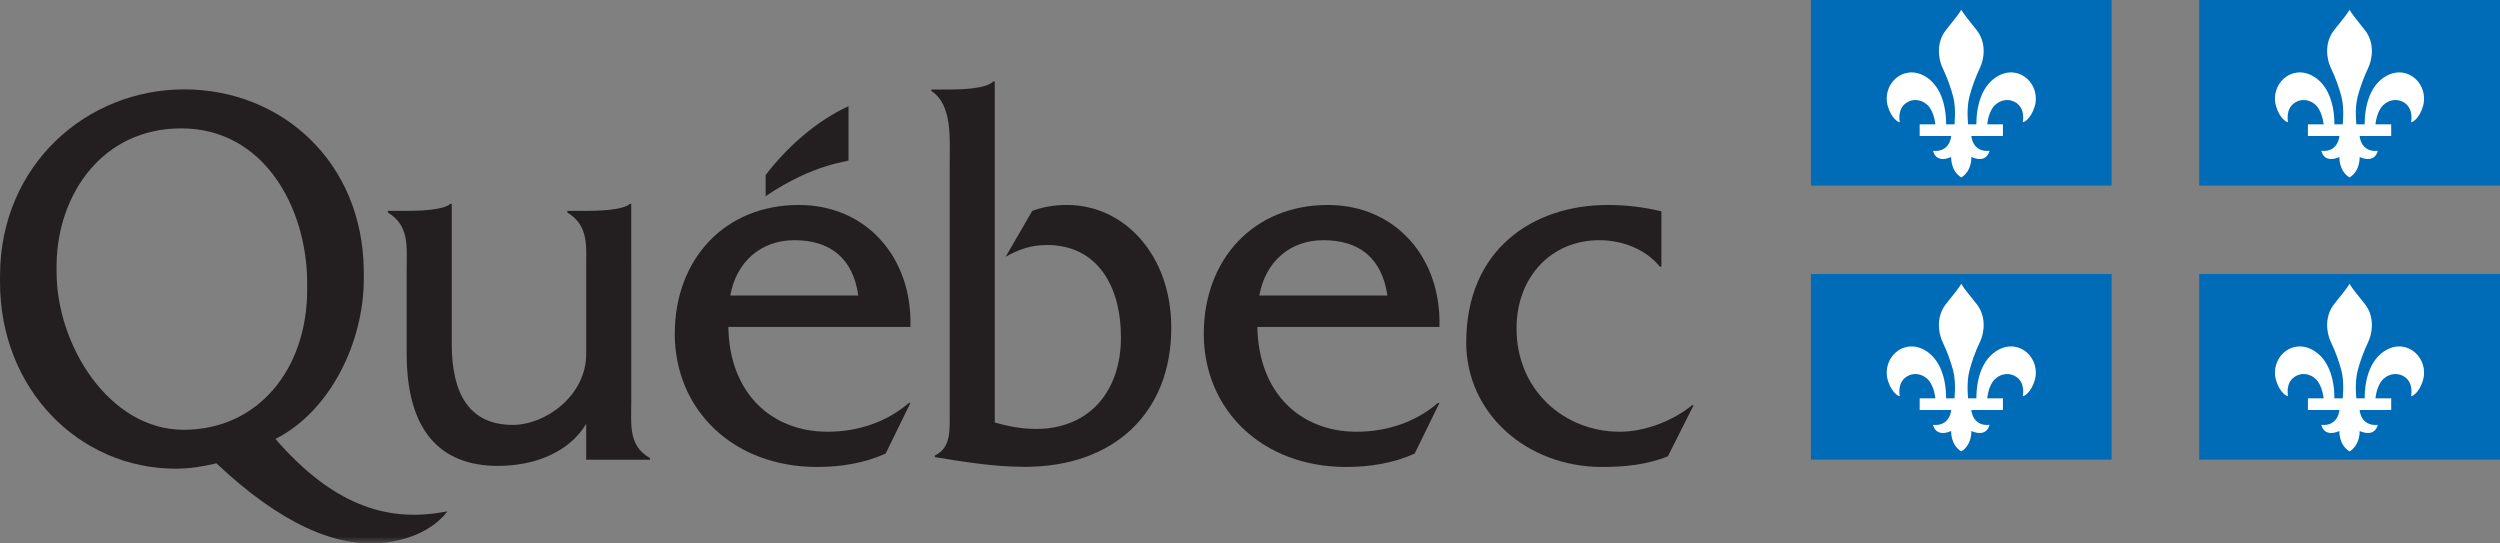
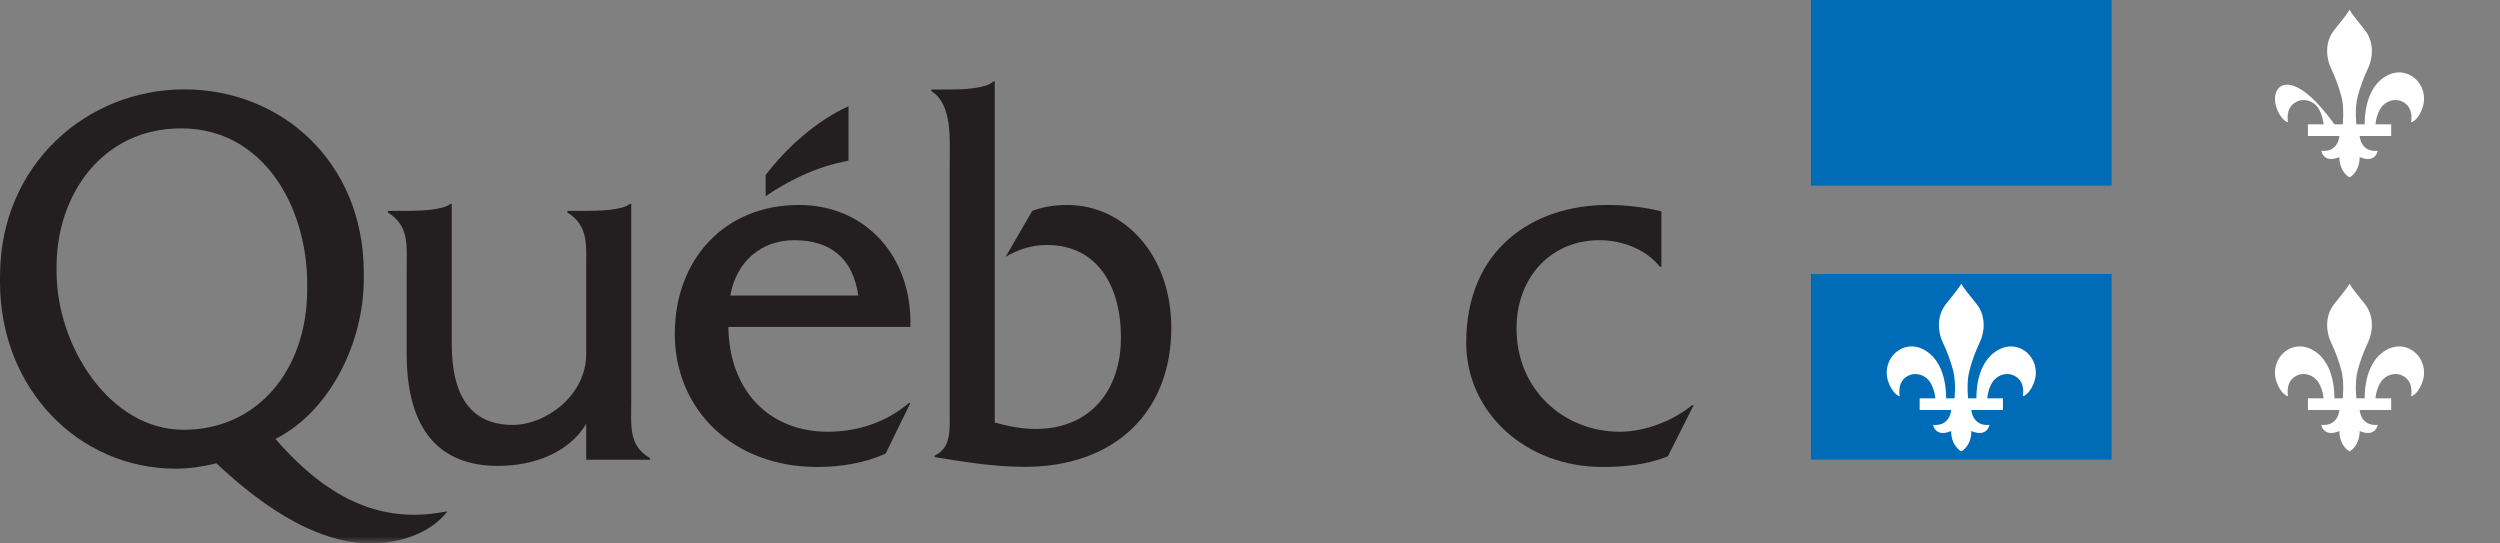
<svg xmlns="http://www.w3.org/2000/svg" width="184" height="40" viewBox="0 0 184 40" fill="none">
  <rect x="0" y="0" width="184" height="40" fill="#808080" stroke="none" />
  <g id="Quebec 1" clip-path="url(#clip0_150_1053)">
    <g id="layer1">
      <path id="path3303" d="M46.46 29.498L46.458 15.006H46.348C45.839 15.483 43.945 15.52 43.144 15.52H41.755V15.638C43.36 16.628 43.142 18.1 43.142 19.922L43.144 26.057C43.144 29.122 40.154 31.274 37.743 31.274C34.566 31.274 33.249 29.007 33.249 25.342V15.006H33.138C32.629 15.483 30.725 15.52 29.923 15.52H28.546V15.638C30.15 16.628 29.932 18.1 29.932 19.922V26.038C29.932 31.633 32.343 34.29 36.648 34.29C39.204 34.29 41.828 33.378 43.144 31.197V33.837H47.846V33.719C46.242 32.803 46.46 31.329 46.46 29.498Z" fill="#231F20" />
      <path id="path3305" d="M67.007 24.062C67.156 18.943 63.759 15.085 58.792 15.085C53.352 15.085 49.664 19.061 49.664 24.577C49.664 30.137 53.935 34.369 60.143 34.369C61.86 34.369 63.611 34.093 65.184 33.384L67.007 29.654H66.9C65.218 31.094 63.103 31.776 60.908 31.776C56.785 31.776 53.679 28.937 53.606 24.062H67.007ZM53.75 21.749C54.189 19.259 56.017 17.678 58.463 17.678C61.093 17.678 62.771 18.984 63.172 21.749H53.75Z" fill="#231F20" />
      <path id="path3307" d="M69.909 6.588C70.781 6.588 72.567 6.533 73.106 5.998H73.214V31.096C74.194 31.372 75.213 31.571 76.226 31.571C80.219 31.571 82.501 28.757 82.501 24.839C82.501 21.001 80.727 18.032 77.061 18.032C75.901 18.032 74.99 18.346 74.012 18.902L75.973 15.523C76.807 15.207 77.679 15.085 78.548 15.085C82.688 15.085 86.206 18.703 86.206 24.129C86.206 30.343 82.03 34.36 75.429 34.36C72.96 34.36 70.594 33.922 68.801 33.646V33.525C70.009 32.967 69.898 31.65 69.898 30.343V12.098C69.898 10.266 70.119 7.701 68.551 6.705V6.588H69.909Z" fill="#231F20" />
-       <path id="path3309" d="M105.945 24.062C106.09 18.943 102.696 15.085 97.726 15.085C92.284 15.085 88.599 19.061 88.599 24.577C88.599 30.137 92.869 34.369 99.082 34.369C100.796 34.369 102.547 34.093 104.121 33.384L105.945 29.654H105.838C104.156 31.094 102.038 31.776 99.847 31.776C95.721 31.776 92.62 28.937 92.543 24.062H105.945ZM92.687 21.749C93.128 19.259 94.951 17.678 97.397 17.678C100.031 17.678 101.71 18.984 102.113 21.749H92.687Z" fill="#231F20" />
      <path id="path3311" d="M122.278 19.631H122.171C121.11 18.317 119.357 17.678 117.711 17.678C114.172 17.678 111.617 20.388 111.617 24.171C111.617 28.747 115.157 31.776 119.208 31.776C121.074 31.776 123.118 30.977 124.546 29.821H124.653L122.756 33.583C121.216 34.211 119.54 34.369 117.933 34.369C112.311 34.369 107.914 30.38 107.914 25.209C107.914 18.358 112.821 15.085 118.336 15.085C119.65 15.085 121 15.24 122.278 15.556V19.631Z" fill="#231F20" />
      <g id="g3313">
        <g id="Clip path group">
          <mask id="mask0_150_1053" style="mask-type:luminance" maskUnits="userSpaceOnUse" x="-47" y="-30" width="231" height="70">
            <g id="clipPath3317">
              <path id="path3319" d="M-46.008 -29.408V40H184V-29.408" fill="white" />
            </g>
          </mask>
          <g mask="url(#mask0_150_1053)">
            <g id="g3315">
              <path id="path3321" fill-rule="evenodd" clip-rule="evenodd" d="M62.451 11.8C62.451 9.948 62.451 7.818 62.451 7.818C60.059 8.9 57.837 10.921 56.352 12.884V14.438C59.907 12.026 62.451 11.912 62.451 11.8Z" fill="#231F20" />
              <path id="path3323" d="M32.419 37.721C28.347 38.393 24.434 37.099 20.273 32.307C24.29 30.273 26.776 25.216 26.776 20.519C26.776 20.47 26.774 19.98 26.774 19.931C26.701 11.89 20.706 6.578 13.553 6.578C6.389 6.578 0.055 12.107 0.003 20.214C0.003 20.25 -0 20.722 -0 20.756C-0 28.643 5.809 34.495 12.932 34.495C13.955 34.495 14.941 34.339 15.927 34.099C20.593 38.5 24.749 40.374 28.342 39.938C30.045 39.732 31.846 39.051 32.928 37.638L32.419 37.721ZM13.516 31.632C8 31.632 4.165 25.363 4.165 20.04C4.165 19.985 4.165 19.494 4.165 19.44C4.234 14.284 7.55 9.448 13.334 9.448C19.42 9.448 22.56 15.246 22.609 20.74C22.609 20.787 22.609 21.27 22.609 21.313C22.609 27.17 18.995 31.632 13.516 31.632Z" fill="#231F20" />
            </g>
          </g>
        </g>
      </g>
      <path id="path3371" d="M133.284 13.662H155.415V0H133.284V13.662Z" fill="#006CB7" />
-       <path id="path3373" fill-rule="evenodd" clip-rule="evenodd" d="M144.352 0.715C144.186 1.019 143.824 1.446 143.219 2.22C142.513 3.103 142.637 4.287 142.969 4.987C143.355 5.795 143.578 6.466 143.752 7.103C143.993 8.025 143.835 9.263 143.851 9.151H143.234C143.234 7.641 142.772 6.222 141.643 5.592C140.036 4.696 138.453 6.252 138.957 7.864C139.224 8.71 139.693 8.996 139.824 8.996C139.824 8.996 139.61 8.064 140.278 7.589C140.905 7.141 141.685 7.412 142.043 7.943C142.386 8.453 142.441 9.151 142.441 9.151H141.287V10.01L143.606 10.007C143.606 10.007 143.545 11.221 142.275 11.101C142.275 11.101 142.432 12.061 143.606 11.557C143.606 11.557 143.545 12.562 144.352 13.062C145.155 12.562 145.092 11.557 145.092 11.557C146.27 12.061 146.426 11.101 146.426 11.101C145.155 11.221 145.092 10.007 145.092 10.007L147.416 10.01V9.151H146.262C146.262 9.151 146.314 8.453 146.654 7.943C147.017 7.412 147.792 7.141 148.425 7.589C149.093 8.064 148.875 8.996 148.875 8.996C149.007 8.996 149.476 8.71 149.742 7.864C150.247 6.252 148.662 4.696 147.058 5.592C145.926 6.222 145.462 7.641 145.462 9.151H144.854C144.865 9.263 144.705 8.025 144.953 7.103C145.122 6.466 145.346 5.795 145.727 4.987C146.064 4.287 146.188 3.103 145.484 2.22C144.874 1.446 144.512 1.019 144.352 0.715Z" fill="white" />
-       <path id="path3375" d="M161.861 13.662H184V0H161.861V13.662Z" fill="#006CB7" />
-       <path id="path3377" fill-rule="evenodd" clip-rule="evenodd" d="M172.928 0.715C172.762 1.019 172.403 1.446 171.792 2.22C171.085 3.103 171.212 4.287 171.545 4.987C171.933 5.795 172.152 6.466 172.328 7.103C172.569 8.025 172.409 9.263 172.427 9.151H171.812C171.812 7.641 171.348 6.222 170.219 5.592C168.614 4.696 167.027 6.252 167.532 7.864C167.797 8.71 168.27 8.996 168.404 8.996C168.404 8.996 168.184 8.064 168.855 7.589C169.479 7.141 170.261 7.412 170.617 7.943C170.961 8.453 171.017 9.151 171.017 9.151H169.863V10.01L172.18 10.007C172.18 10.007 172.118 11.221 170.851 11.101C170.851 11.101 171.003 12.061 172.18 11.557C172.18 11.557 172.118 12.562 172.928 13.062C173.729 12.562 173.67 11.557 173.67 11.557C174.847 12.061 175.002 11.101 175.002 11.101C173.729 11.221 173.67 10.007 173.67 10.007L175.992 10.01V9.151H174.833C174.833 9.151 174.891 8.453 175.23 7.943C175.59 7.412 176.37 7.141 177.003 7.589C177.665 8.064 177.456 8.996 177.456 8.996C177.585 8.996 178.056 8.71 178.317 7.864C178.818 6.252 177.233 4.696 175.63 5.592C174.505 6.222 174.04 7.641 174.04 9.151H173.43C173.444 9.263 173.278 8.025 173.527 7.103C173.695 6.466 173.925 5.795 174.305 4.987C174.636 4.287 174.764 3.103 174.057 2.22C173.45 1.446 173.085 1.019 172.928 0.715Z" fill="white" />
+       <path id="path3377" fill-rule="evenodd" clip-rule="evenodd" d="M172.928 0.715C172.762 1.019 172.403 1.446 171.792 2.22C171.085 3.103 171.212 4.287 171.545 4.987C171.933 5.795 172.152 6.466 172.328 7.103C172.569 8.025 172.409 9.263 172.427 9.151H171.812C168.614 4.696 167.027 6.252 167.532 7.864C167.797 8.71 168.27 8.996 168.404 8.996C168.404 8.996 168.184 8.064 168.855 7.589C169.479 7.141 170.261 7.412 170.617 7.943C170.961 8.453 171.017 9.151 171.017 9.151H169.863V10.01L172.18 10.007C172.18 10.007 172.118 11.221 170.851 11.101C170.851 11.101 171.003 12.061 172.18 11.557C172.18 11.557 172.118 12.562 172.928 13.062C173.729 12.562 173.67 11.557 173.67 11.557C174.847 12.061 175.002 11.101 175.002 11.101C173.729 11.221 173.67 10.007 173.67 10.007L175.992 10.01V9.151H174.833C174.833 9.151 174.891 8.453 175.23 7.943C175.59 7.412 176.37 7.141 177.003 7.589C177.665 8.064 177.456 8.996 177.456 8.996C177.585 8.996 178.056 8.71 178.317 7.864C178.818 6.252 177.233 4.696 175.63 5.592C174.505 6.222 174.04 7.641 174.04 9.151H173.43C173.444 9.263 173.278 8.025 173.527 7.103C173.695 6.466 173.925 5.795 174.305 4.987C174.636 4.287 174.764 3.103 174.057 2.22C173.45 1.446 173.085 1.019 172.928 0.715Z" fill="white" />
      <path id="path3379" d="M133.284 33.829H155.415V20.169H133.284V33.829Z" fill="#006CB7" />
      <path id="path3381" fill-rule="evenodd" clip-rule="evenodd" d="M144.352 20.884C144.186 21.187 143.824 21.616 143.219 22.384C142.513 23.271 142.637 24.453 142.969 25.157C143.355 25.964 143.578 26.633 143.752 27.27C143.993 28.192 143.835 29.427 143.851 29.315H143.234C143.234 27.81 142.772 26.39 141.643 25.759C140.036 24.863 138.453 26.42 138.957 28.032C139.224 28.874 139.693 29.16 139.824 29.16C139.824 29.16 139.61 28.228 140.278 27.755C140.905 27.308 141.685 27.578 142.043 28.11C142.386 28.617 142.441 29.315 142.441 29.315H141.287V30.177L143.606 30.174C143.606 30.174 143.545 31.385 142.275 31.271C142.275 31.271 142.432 32.223 143.606 31.724C143.606 31.724 143.545 32.725 144.352 33.226C145.155 32.725 145.092 31.724 145.092 31.724C146.27 32.223 146.426 31.271 146.426 31.271C145.155 31.385 145.092 30.174 145.092 30.174L147.416 30.177V29.315H146.262C146.262 29.315 146.314 28.617 146.654 28.11C147.017 27.578 147.792 27.308 148.425 27.755C149.093 28.228 148.875 29.16 148.875 29.16C149.007 29.16 149.476 28.874 149.742 28.032C150.247 26.42 148.662 24.863 147.058 25.759C145.926 26.39 145.462 27.81 145.462 29.315H144.854C144.865 29.427 144.705 28.192 144.953 27.27C145.122 26.633 145.346 25.964 145.727 25.157C146.064 24.453 146.188 23.271 145.484 22.384C144.874 21.616 144.512 21.187 144.352 20.884Z" fill="white" />
-       <path id="path3383" d="M161.861 33.829H184V20.169H161.861V33.829Z" fill="#006CB7" />
      <path id="path3385" fill-rule="evenodd" clip-rule="evenodd" d="M172.928 20.884C172.762 21.187 172.403 21.616 171.792 22.384C171.085 23.271 171.212 24.453 171.545 25.157C171.933 25.964 172.152 26.633 172.328 27.27C172.569 28.192 172.409 29.427 172.427 29.315H171.812C171.812 27.81 171.348 26.39 170.219 25.759C168.614 24.863 167.027 26.42 167.532 28.032C167.797 28.874 168.27 29.16 168.404 29.16C168.404 29.16 168.184 28.228 168.855 27.755C169.479 27.308 170.261 27.578 170.617 28.11C170.961 28.617 171.017 29.315 171.017 29.315H169.863V30.177L172.18 30.174C172.18 30.174 172.118 31.385 170.851 31.271C170.851 31.271 171.003 32.223 172.18 31.724C172.18 31.724 172.118 32.725 172.928 33.226C173.729 32.725 173.67 31.724 173.67 31.724C174.847 32.223 175.002 31.271 175.002 31.271C173.729 31.385 173.67 30.174 173.67 30.174L175.992 30.177V29.315H174.833C174.833 29.315 174.891 28.617 175.23 28.11C175.59 27.578 176.37 27.308 177.003 27.755C177.665 28.228 177.456 29.16 177.456 29.16C177.585 29.16 178.056 28.874 178.317 28.032C178.818 26.42 177.233 24.863 175.63 25.759C174.505 26.39 174.04 27.81 174.04 29.315H173.43C173.444 29.427 173.278 28.192 173.527 27.27C173.695 26.633 173.925 25.964 174.305 25.157C174.636 24.453 174.764 23.271 174.057 22.384C173.45 21.616 173.085 21.187 172.928 20.884Z" fill="white" />
    </g>
  </g>
  <defs>
    <clipPath id="clip0_150_1053">
      <rect width="184" height="40" fill="white" />
    </clipPath>
  </defs>
</svg>